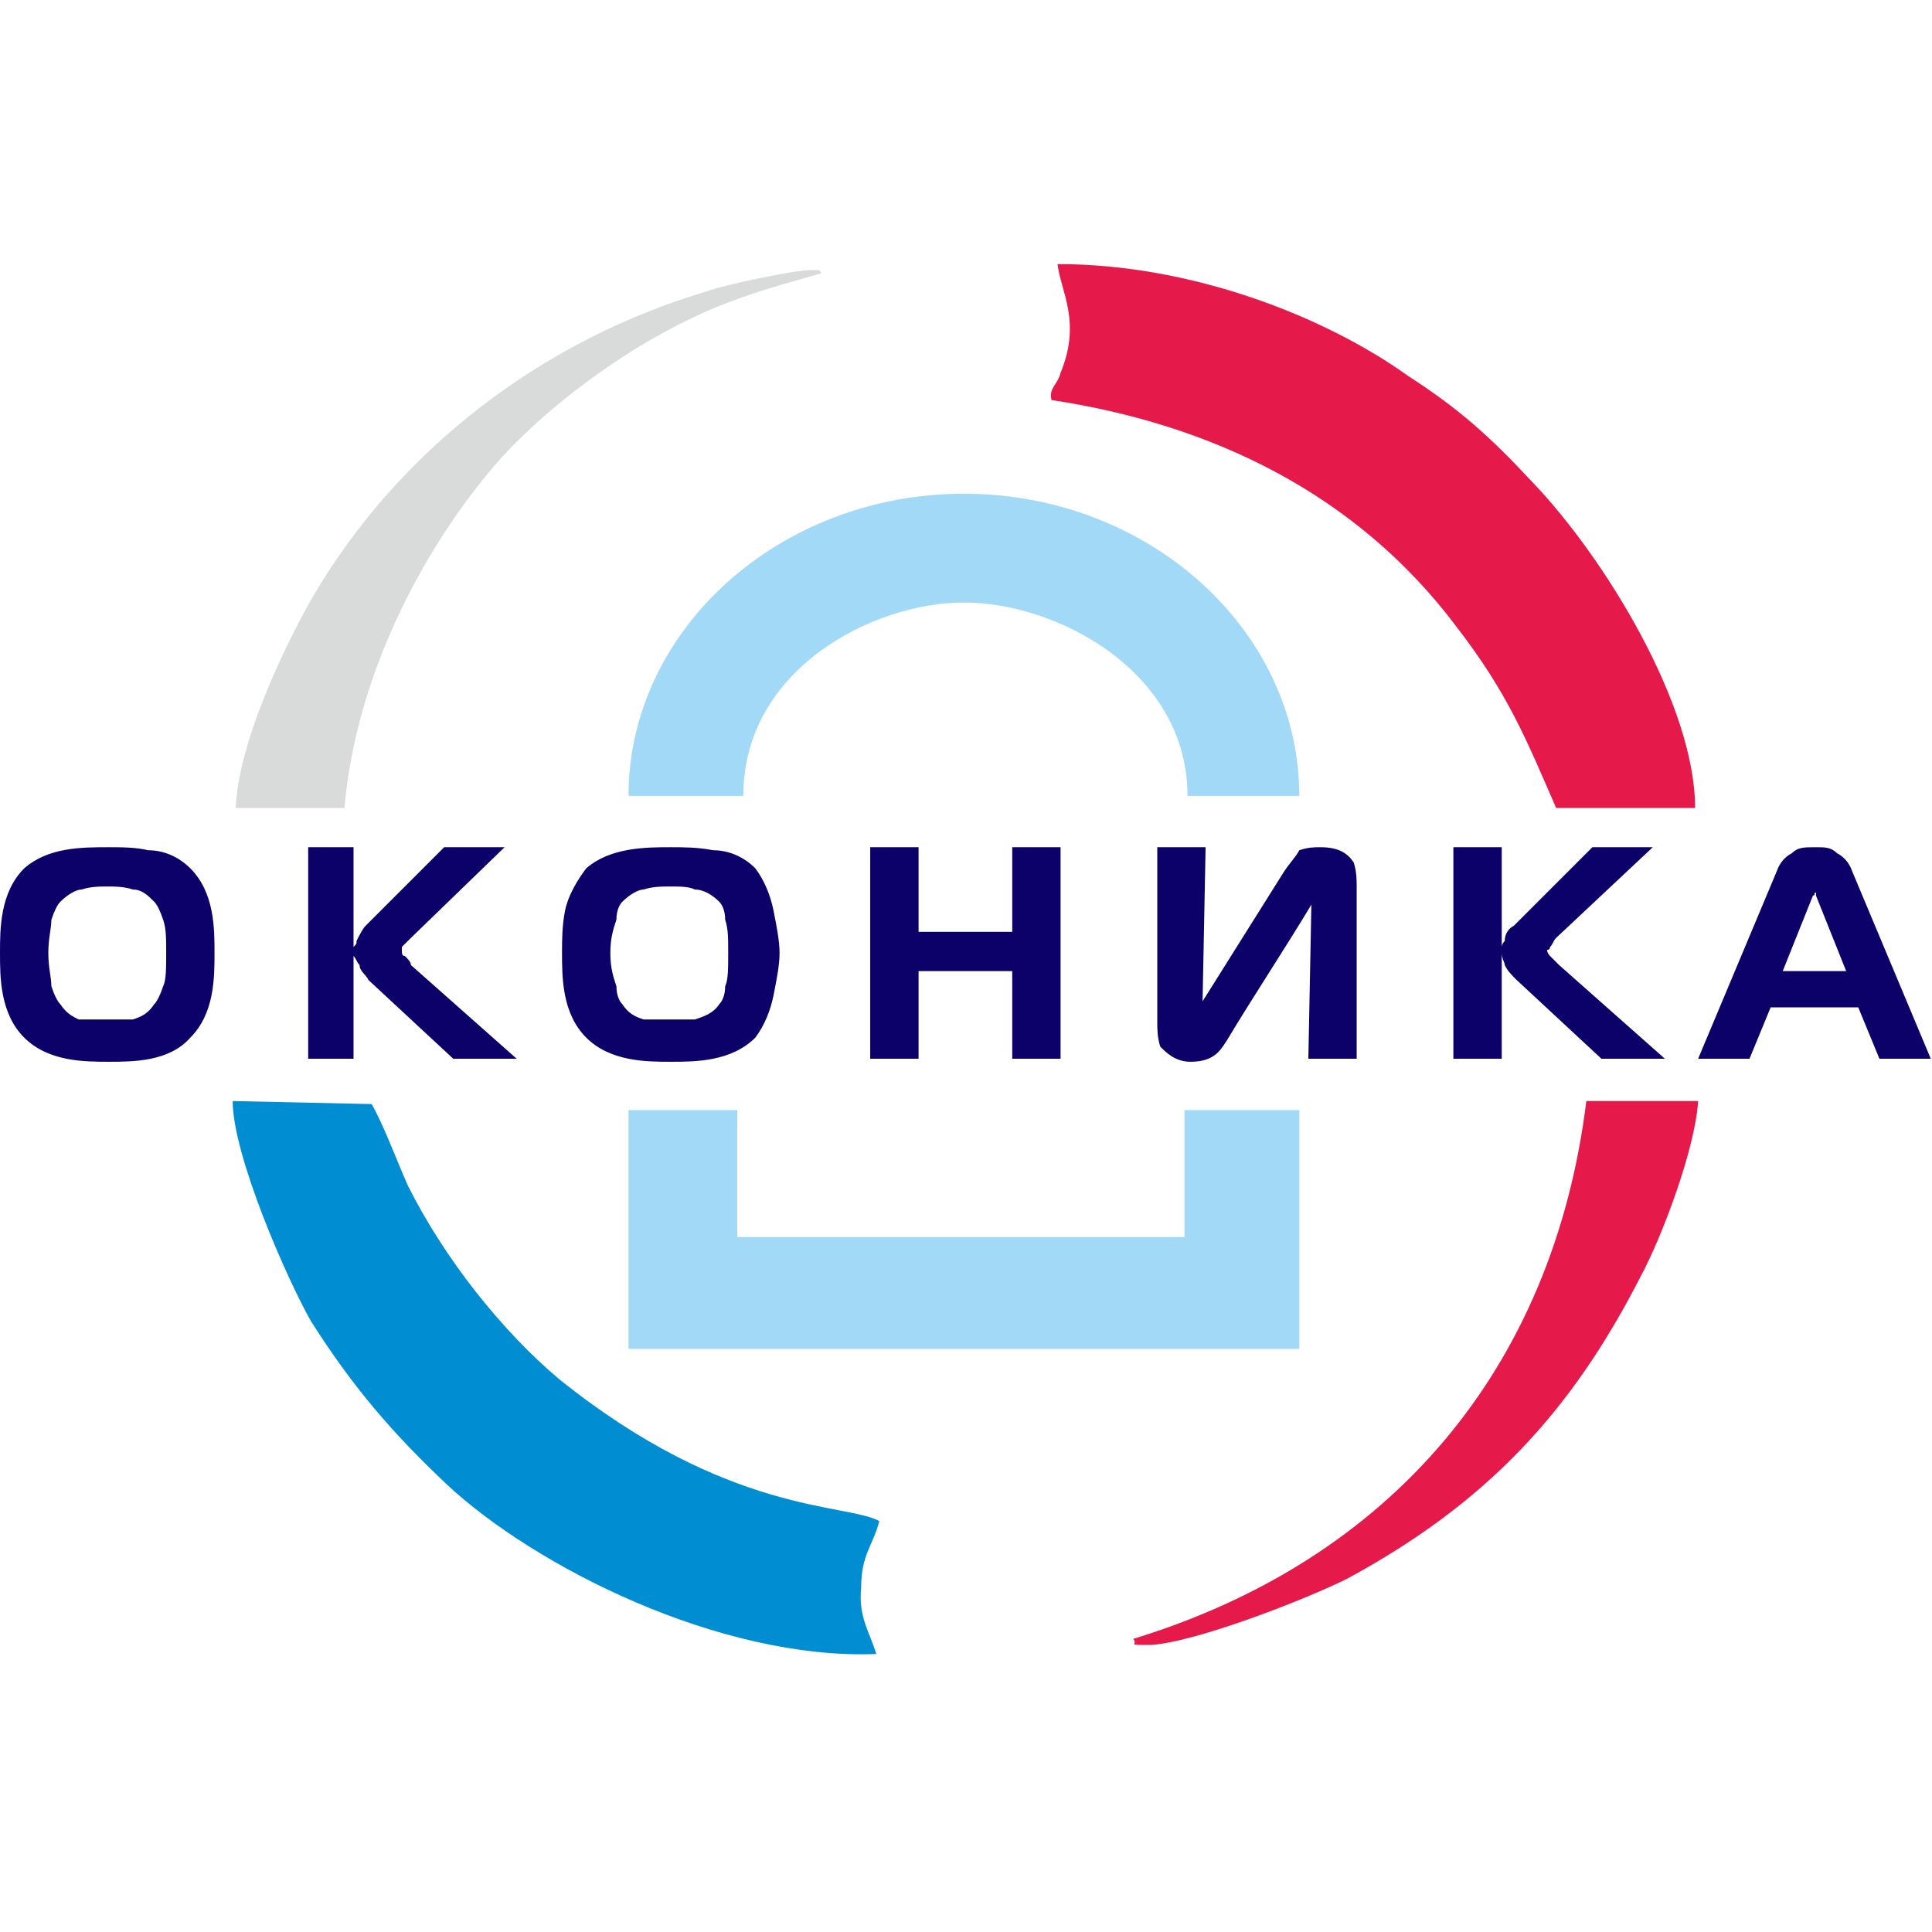
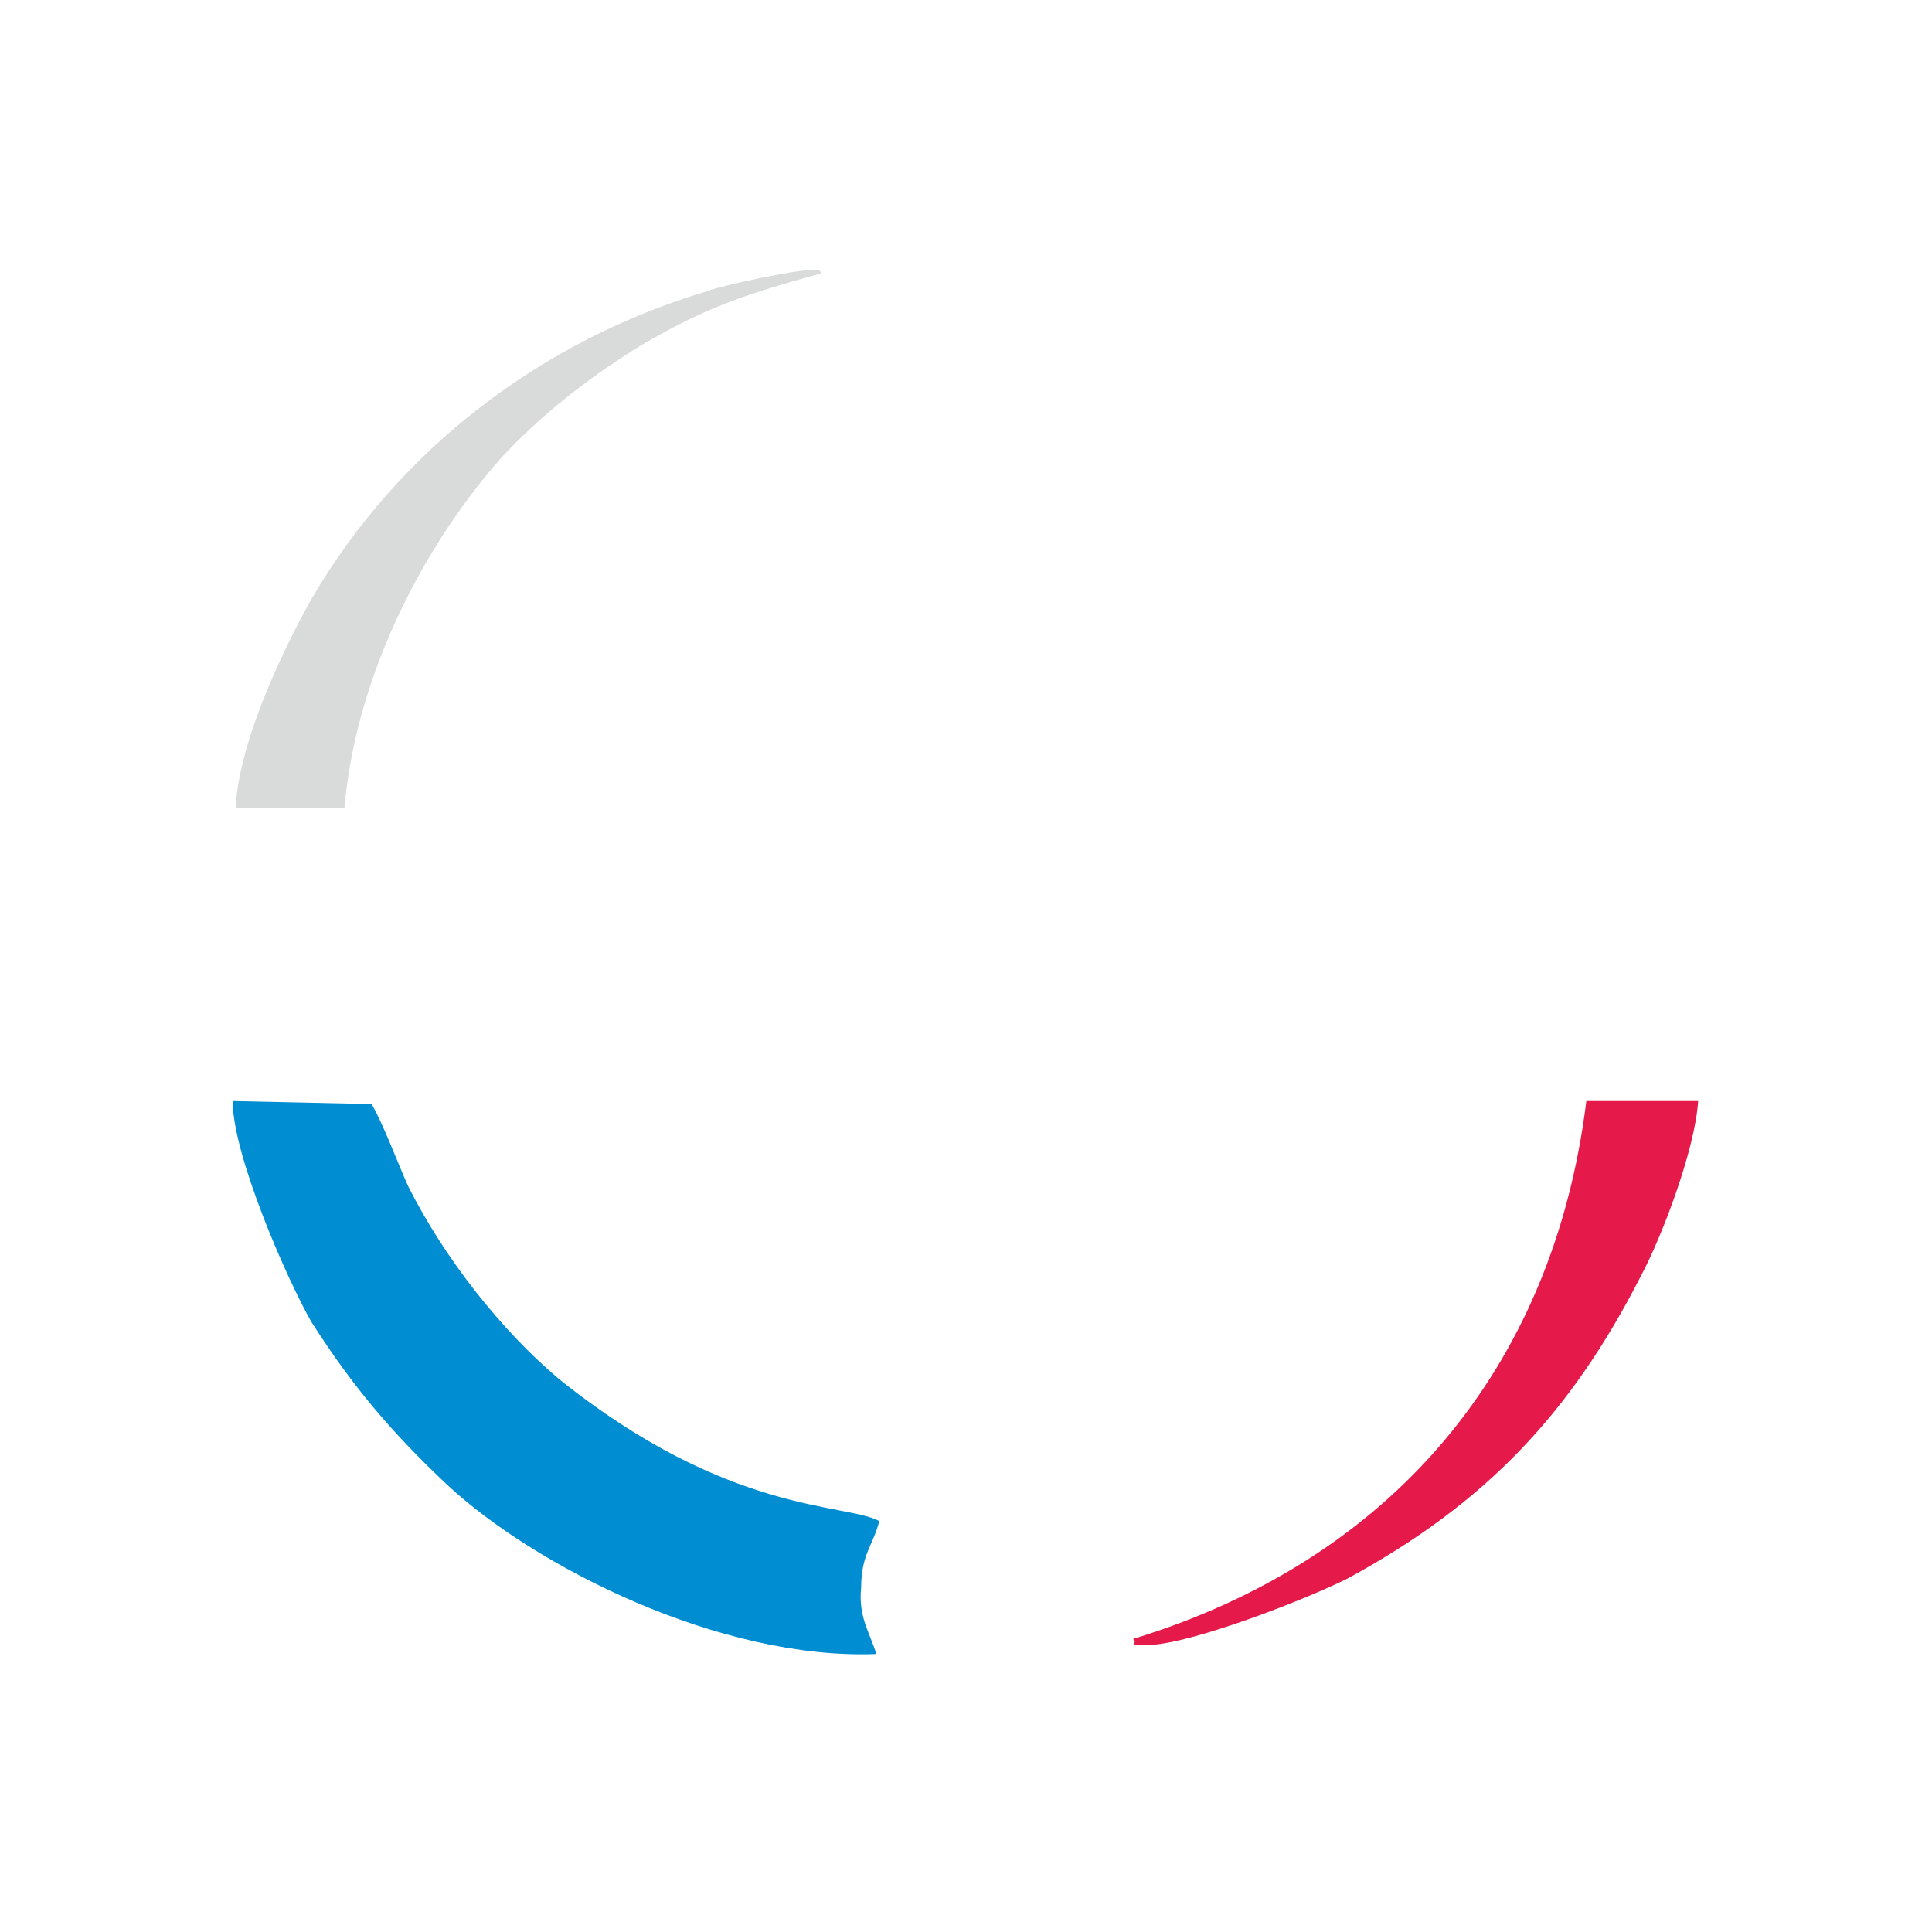
<svg xmlns="http://www.w3.org/2000/svg" width="60" height="60" viewBox="0 0 60 60" fill="none">
-   <path fill-rule="evenodd" clip-rule="evenodd" d="M19.519 41.889H40.351V34.476H36.785V38.417H22.897V34.476H19.519V41.889Z" fill="#A2D9F7" />
  <path fill-rule="evenodd" clip-rule="evenodd" d="M27.213 51.367C27.025 50.71 26.65 50.241 26.744 49.302C26.744 48.27 27.119 47.989 27.307 47.238C26.275 46.675 22.615 47.05 17.36 42.827C15.577 41.326 13.794 39.074 12.668 36.822C12.293 35.977 11.918 34.945 11.542 34.288L7.226 34.194C7.226 35.883 8.915 39.731 9.665 41.044C10.979 43.109 12.199 44.517 13.888 46.112C16.609 48.645 22.334 51.554 27.213 51.367Z" fill="#008DD2" />
  <path fill-rule="evenodd" clip-rule="evenodd" d="M7.319 25.092H10.697C11.073 20.775 13.325 16.74 15.577 14.207C16.703 12.987 18.204 11.767 19.894 10.735C21.958 9.515 23.178 9.139 25.524 8.483L25.43 8.389C25.242 8.389 25.336 8.389 25.149 8.389C24.679 8.389 22.427 8.858 21.958 9.046C16.891 10.547 12.387 13.925 9.665 18.617C8.821 20.118 7.413 23.027 7.319 25.092Z" fill="#D9DADA" />
  <path fill-rule="evenodd" clip-rule="evenodd" d="M50.954 39.637C51.611 38.417 52.643 35.696 52.737 34.194H49.265C48.233 42.546 43.166 48.458 35.19 50.898C35.377 51.085 34.908 51.085 35.752 51.085C37.16 50.991 40.538 49.678 41.852 49.021C46.169 46.675 48.796 43.86 50.954 39.637Z" fill="#E51A4B" />
-   <path fill-rule="evenodd" clip-rule="evenodd" d="M48.327 25.092H52.643C52.643 21.901 49.828 17.303 47.576 14.957C46.262 13.55 45.324 12.705 43.728 11.673C41.101 9.796 36.972 8.201 32.843 8.201C32.937 9.046 33.594 9.984 32.937 11.579C32.843 11.955 32.562 12.049 32.656 12.424C37.629 13.175 42.133 15.333 45.23 19.462C46.825 21.526 47.388 22.934 48.327 25.092Z" fill="#E51A4B" />
-   <path d="M3.378 26.405C2.627 26.405 1.595 26.405 0.844 27.062C0.188 27.719 0.188 28.751 0.188 29.596C0.188 30.346 0.188 31.473 0.844 32.129C1.595 32.786 2.627 32.786 3.378 32.786C4.035 32.786 5.161 32.786 5.818 32.129C6.475 31.473 6.568 30.253 6.568 29.596C6.568 28.751 6.475 27.719 5.818 27.062C5.161 26.405 4.035 26.405 3.378 26.405ZM1.407 29.596C1.407 28.657 1.501 28.188 1.783 27.907C2.158 27.344 2.815 27.344 3.378 27.344C3.847 27.344 4.504 27.344 4.973 27.907C5.161 28.188 5.349 28.657 5.349 29.596C5.349 30.534 5.161 31.003 4.973 31.285C4.504 31.848 3.847 31.848 3.378 31.848C2.627 31.848 2.158 31.754 1.783 31.285C1.501 31.003 1.407 30.534 1.407 29.596ZM9.665 32.692H10.885V26.499H9.665V32.692ZM15.671 32.692L12.668 30.065C12.48 29.971 12.293 29.69 12.293 29.502C12.293 29.408 12.386 29.22 12.668 29.033L15.295 26.499H13.888L11.542 28.845C11.166 29.127 11.166 29.408 11.166 29.502C11.166 29.69 11.26 29.971 11.636 30.346L14.169 32.692H15.671ZM20.832 26.405C20.081 26.405 19.049 26.405 18.392 27.062C17.641 27.719 17.641 28.751 17.641 29.596C17.641 30.346 17.641 31.473 18.392 32.129C19.049 32.786 20.081 32.786 20.832 32.786C21.489 32.786 22.615 32.786 23.272 32.129C24.022 31.473 24.022 30.253 24.022 29.596C24.022 28.751 23.928 27.719 23.272 27.062C22.615 26.405 21.583 26.405 20.832 26.405ZM18.861 29.596C18.861 28.657 18.955 28.188 19.237 27.907C19.612 27.344 20.269 27.344 20.832 27.344C21.301 27.344 22.052 27.344 22.427 27.907C22.615 28.188 22.802 28.657 22.802 29.596C22.802 30.534 22.615 31.003 22.427 31.285C22.052 31.848 21.301 31.848 20.832 31.848C20.081 31.848 19.612 31.754 19.237 31.285C18.955 31.003 18.861 30.534 18.861 29.596ZM32.749 26.499H31.529V29.033H28.339V26.499H27.119V32.692H28.339V29.971H31.529V32.692H32.749V26.499ZM41.945 32.692V27.531C41.945 27.25 41.945 26.405 41.007 26.405C40.632 26.405 40.35 26.593 39.975 27.156L37.441 31.191C37.441 31.285 37.347 31.473 37.347 31.473C37.16 31.473 37.254 31.285 37.254 31.097V26.499H36.034V31.754C36.034 32.129 36.127 32.786 36.972 32.786C37.629 32.786 37.816 32.505 38.004 32.223L40.538 28.094C40.632 27.907 40.725 27.813 40.725 27.813C40.819 27.813 40.819 27.907 40.819 28V32.692H41.945ZM45.324 32.692H46.45V26.499H45.324V32.692ZM51.235 32.692L48.326 30.065C48.139 29.971 47.951 29.69 47.951 29.502C47.951 29.408 48.045 29.22 48.233 29.033L50.954 26.499H49.452L47.106 28.845C46.825 29.127 46.825 29.408 46.825 29.502C46.825 29.69 46.825 29.971 47.2 30.346L49.734 32.692H51.235ZM53.018 32.692H54.238L54.895 31.191H57.804L58.461 32.692H59.681L57.335 27.156C57.147 26.593 56.866 26.405 56.396 26.405C55.833 26.405 55.552 26.593 55.364 27.156L53.018 32.692ZM56.209 27.813C56.209 27.719 56.303 27.531 56.396 27.531C56.396 27.531 56.49 27.719 56.49 27.813L57.523 30.346H55.176L56.209 27.813Z" fill="#0C0169" />
-   <path d="M3.378 26.593C2.627 26.593 1.595 26.593 1.032 27.25C0.657 27.531 0.469 27.907 0.375 28.282C0.375 28.751 0.282 29.221 0.282 29.596C0.282 30.253 0.282 31.379 1.032 32.036C1.314 32.317 1.689 32.505 2.158 32.599C2.534 32.599 3.003 32.599 3.378 32.599C4.035 32.599 5.067 32.599 5.724 32.036C6.006 31.754 6.193 31.285 6.287 30.816C6.381 30.44 6.381 29.971 6.381 29.596C6.381 29.221 6.381 28.751 6.287 28.282C6.193 27.907 6.006 27.531 5.724 27.25C5.443 26.875 4.973 26.781 4.598 26.687C4.129 26.593 3.754 26.593 3.378 26.593ZM0.751 26.968C1.501 26.311 2.534 26.311 3.378 26.311C3.754 26.311 4.223 26.311 4.598 26.405C5.067 26.405 5.536 26.593 5.912 26.968C6.287 27.344 6.475 27.813 6.569 28.282C6.662 28.751 6.662 29.221 6.662 29.596C6.662 29.971 6.662 30.44 6.569 30.91C6.475 31.379 6.287 31.848 5.912 32.223C5.255 32.974 4.129 32.974 3.378 32.974C3.003 32.974 2.534 32.974 2.064 32.88C1.595 32.786 1.126 32.599 0.751 32.223C0 31.473 0 30.347 0 29.596C0 29.221 0 28.751 0.094 28.282C0.188 27.813 0.375 27.344 0.751 26.968ZM1.22 29.596C1.22 29.127 1.22 28.751 1.314 28.47C1.408 28.188 1.501 28.001 1.595 27.813C1.877 27.531 2.158 27.344 2.44 27.25C2.721 27.25 3.097 27.25 3.378 27.25C3.566 27.25 3.941 27.25 4.223 27.25C4.504 27.344 4.88 27.531 5.067 27.813C5.161 28.001 5.349 28.188 5.349 28.47C5.443 28.751 5.443 29.127 5.443 29.596C5.443 30.065 5.443 30.44 5.349 30.722C5.255 31.003 5.161 31.285 5.067 31.473C4.88 31.754 4.504 31.848 4.223 31.942C3.941 32.036 3.66 32.036 3.378 32.036C3.003 32.036 2.627 32.036 2.346 31.942C2.064 31.848 1.877 31.66 1.595 31.473C1.501 31.285 1.408 31.003 1.314 30.722C1.22 30.44 1.22 30.065 1.22 29.596ZM1.595 28.564C1.595 28.845 1.501 29.127 1.501 29.596C1.501 30.065 1.595 30.347 1.595 30.628C1.689 30.91 1.783 31.097 1.877 31.191C2.064 31.473 2.252 31.567 2.44 31.66C2.721 31.66 3.003 31.66 3.378 31.66C3.566 31.66 3.847 31.66 4.129 31.66C4.41 31.567 4.598 31.473 4.786 31.191C4.88 31.097 4.973 30.91 5.067 30.628C5.161 30.44 5.161 30.065 5.161 29.596C5.161 29.127 5.161 28.845 5.067 28.564C4.973 28.282 4.88 28.094 4.786 28.001C4.598 27.813 4.41 27.625 4.129 27.625C3.847 27.531 3.566 27.531 3.378 27.531C3.097 27.531 2.815 27.531 2.534 27.625C2.346 27.625 2.064 27.813 1.877 28.001C1.783 28.094 1.689 28.282 1.595 28.564ZM9.853 32.599H10.697V26.687H9.853V32.599ZM10.885 32.88H9.571V26.311H10.979V29.408C11.073 29.314 11.073 29.314 11.073 29.221C11.167 29.033 11.261 28.845 11.354 28.751C12.199 27.907 12.95 27.156 13.794 26.311H15.671L12.762 29.127C12.668 29.221 12.574 29.314 12.48 29.408C12.48 29.502 12.48 29.502 12.48 29.502C12.48 29.596 12.48 29.69 12.574 29.69C12.668 29.784 12.762 29.877 12.762 29.971L16.046 32.88H14.076L11.448 30.44C11.354 30.253 11.167 30.159 11.167 29.971C11.073 29.877 11.073 29.784 10.979 29.69V32.88H10.885ZM15.202 32.599L12.574 30.253C12.48 30.159 12.387 30.065 12.293 29.971C12.199 29.784 12.105 29.69 12.105 29.502C12.105 29.408 12.199 29.314 12.293 29.221C12.293 29.127 12.387 29.033 12.48 28.939L14.92 26.687H13.888L11.636 28.939C11.448 29.033 11.448 29.221 11.354 29.314C11.354 29.408 11.354 29.502 11.354 29.502C11.354 29.596 11.354 29.69 11.448 29.877C11.448 29.971 11.542 30.065 11.73 30.253L14.263 32.599H15.202ZM20.832 26.593C20.081 26.593 19.143 26.593 18.486 27.25C18.111 27.531 18.017 27.907 17.923 28.282C17.829 28.751 17.829 29.221 17.829 29.596C17.829 30.253 17.829 31.379 18.486 32.036C18.768 32.317 19.143 32.505 19.612 32.599C19.988 32.599 20.457 32.599 20.832 32.599C21.489 32.599 22.615 32.599 23.178 32.036C23.553 31.754 23.647 31.285 23.741 30.816C23.835 30.44 23.835 29.971 23.835 29.596C23.835 29.221 23.835 28.751 23.741 28.282C23.647 27.907 23.459 27.531 23.178 27.25C22.896 26.875 22.521 26.781 22.052 26.687C21.583 26.593 21.207 26.593 20.832 26.593ZM18.205 26.968C18.955 26.311 20.081 26.311 20.832 26.311C21.207 26.311 21.677 26.311 22.146 26.405C22.615 26.405 23.084 26.593 23.459 26.968C23.741 27.344 23.929 27.813 24.023 28.282C24.116 28.751 24.21 29.221 24.21 29.596C24.21 29.971 24.116 30.44 24.023 30.91C23.929 31.379 23.741 31.848 23.459 32.223C22.709 32.974 21.583 32.974 20.832 32.974C20.457 32.974 19.988 32.974 19.518 32.88C19.049 32.786 18.58 32.599 18.205 32.223C17.454 31.473 17.454 30.347 17.454 29.596C17.454 29.221 17.454 28.751 17.548 28.282C17.642 27.813 17.923 27.344 18.205 26.968ZM18.674 29.596C18.674 29.127 18.768 28.751 18.768 28.47C18.861 28.188 18.955 28.001 19.143 27.813C19.331 27.531 19.612 27.344 19.988 27.25C20.269 27.25 20.55 27.25 20.832 27.25C21.113 27.25 21.395 27.25 21.677 27.25C22.052 27.344 22.333 27.531 22.521 27.813C22.709 28.001 22.803 28.188 22.896 28.47C22.896 28.751 22.99 29.127 22.99 29.596C22.99 30.065 22.896 30.44 22.803 30.722C22.803 31.003 22.709 31.285 22.521 31.473C22.333 31.754 22.052 31.848 21.677 31.942C21.395 32.036 21.113 32.036 20.832 32.036C20.457 32.036 20.175 32.036 19.894 31.942C19.612 31.848 19.331 31.66 19.143 31.473C18.955 31.285 18.861 31.003 18.768 30.722C18.674 30.44 18.674 30.065 18.674 29.596ZM19.143 28.564C19.049 28.845 18.955 29.127 18.955 29.596C18.955 30.065 19.049 30.347 19.143 30.628C19.143 30.91 19.237 31.097 19.331 31.191C19.518 31.473 19.706 31.567 19.988 31.66C20.175 31.66 20.457 31.66 20.832 31.66C21.113 31.66 21.395 31.66 21.583 31.66C21.864 31.567 22.146 31.473 22.333 31.191C22.427 31.097 22.521 30.91 22.521 30.628C22.615 30.44 22.615 30.065 22.615 29.596C22.615 29.127 22.615 28.845 22.521 28.564C22.521 28.282 22.427 28.094 22.333 28.001C22.146 27.813 21.864 27.625 21.583 27.625C21.395 27.531 21.113 27.531 20.832 27.531C20.55 27.531 20.269 27.531 19.988 27.625C19.8 27.625 19.518 27.813 19.331 28.001C19.237 28.094 19.143 28.282 19.143 28.564ZM32.562 26.687H31.717V29.221H28.151V26.687H27.307V32.599H28.151V29.784H31.717V32.599H32.562V26.687ZM31.53 26.311H32.937V32.88H31.436V30.159H28.527V32.88H27.025V26.311H28.527V28.939H31.436V26.311H31.53ZM41.852 32.599V27.531C41.852 27.438 41.852 27.156 41.758 26.968C41.664 26.781 41.383 26.593 41.007 26.593C40.819 26.593 40.726 26.593 40.538 26.687C40.444 26.781 40.257 26.968 40.163 27.25L37.629 31.285V31.379C37.535 31.473 37.441 31.567 37.347 31.567C37.066 31.567 37.066 31.379 37.066 31.191V26.687H36.221V31.754C36.221 31.848 36.221 32.13 36.315 32.317C36.409 32.505 36.597 32.599 36.972 32.599C37.535 32.599 37.723 32.411 37.817 32.13C38.755 30.722 39.6 29.314 40.444 27.907C40.538 27.813 40.632 27.625 40.726 27.625C40.913 27.625 40.913 27.719 41.007 27.813C41.007 27.907 41.007 27.907 41.007 28.001V32.599H41.852ZM42.133 27.531V32.88H40.632L40.726 28.094C39.881 29.502 38.943 30.91 38.098 32.317C37.91 32.599 37.723 32.974 36.972 32.974C36.503 32.974 36.221 32.693 36.034 32.505C35.94 32.223 35.94 31.942 35.94 31.754V26.311H37.441L37.347 31.097L39.881 27.062C40.069 26.781 40.257 26.593 40.35 26.405C40.632 26.311 40.819 26.311 41.007 26.311C41.57 26.311 41.852 26.499 42.039 26.781C42.133 27.062 42.133 27.344 42.133 27.531ZM45.511 32.599H46.356V26.687H45.511V32.599ZM46.45 32.88H45.136V26.311H46.638V29.408C46.638 29.408 46.638 29.314 46.731 29.221C46.731 29.033 46.825 28.845 47.013 28.751C47.107 28.657 49.171 26.593 49.453 26.311H51.329L48.327 29.127C48.233 29.221 48.233 29.314 48.139 29.408C48.139 29.502 48.045 29.502 48.045 29.502C48.045 29.596 48.139 29.69 48.139 29.69C48.233 29.784 48.327 29.877 48.42 29.971L51.705 32.88H49.734L47.107 30.44C46.919 30.253 46.825 30.159 46.731 29.971C46.731 29.877 46.638 29.784 46.638 29.596V32.88H46.45ZM50.86 32.599L48.233 30.253C48.139 30.159 48.045 30.065 47.951 29.971C47.857 29.784 47.764 29.69 47.764 29.502C47.764 29.408 47.764 29.314 47.857 29.221C47.951 29.127 48.045 29.033 48.139 28.939L50.579 26.687H49.547L47.2 28.939C47.107 29.033 47.013 29.221 47.013 29.314C46.919 29.408 46.919 29.502 46.919 29.502C46.919 29.596 47.013 29.69 47.013 29.877C47.107 29.971 47.2 30.065 47.294 30.253L49.828 32.599H50.86ZM53.206 32.599H54.145L54.708 31.003H57.992L58.555 32.599H59.493L57.241 27.156C57.147 26.968 57.053 26.781 56.866 26.687C56.772 26.593 56.584 26.593 56.397 26.593C56.115 26.593 55.927 26.593 55.834 26.687C55.646 26.781 55.552 26.968 55.458 27.156L53.206 32.599ZM54.238 32.88H52.737L55.177 27.062C55.271 26.781 55.458 26.593 55.646 26.499C55.834 26.311 56.021 26.311 56.397 26.311C56.678 26.311 56.866 26.311 57.053 26.499C57.241 26.593 57.429 26.781 57.523 27.062L59.962 32.88H58.367L57.71 31.285H54.989L54.332 32.88H54.238ZM56.021 27.719C56.115 27.531 56.209 27.344 56.397 27.344C56.584 27.344 56.584 27.531 56.678 27.719C57.053 28.657 57.429 29.596 57.804 30.44H54.895L56.021 27.719ZM56.303 27.813L55.364 30.159H57.335L56.397 27.813V27.719C56.303 27.719 56.397 27.813 56.303 27.813Z" fill="#0C0169" />
-   <path fill-rule="evenodd" clip-rule="evenodd" d="M29.935 15.333C35.659 15.333 40.351 19.556 40.351 24.717H36.879C36.879 20.869 32.843 18.711 29.935 18.711C27.119 18.711 23.084 20.776 23.084 24.717H19.519C19.519 19.556 24.21 15.333 29.935 15.333Z" fill="#A2D9F7" />
</svg>